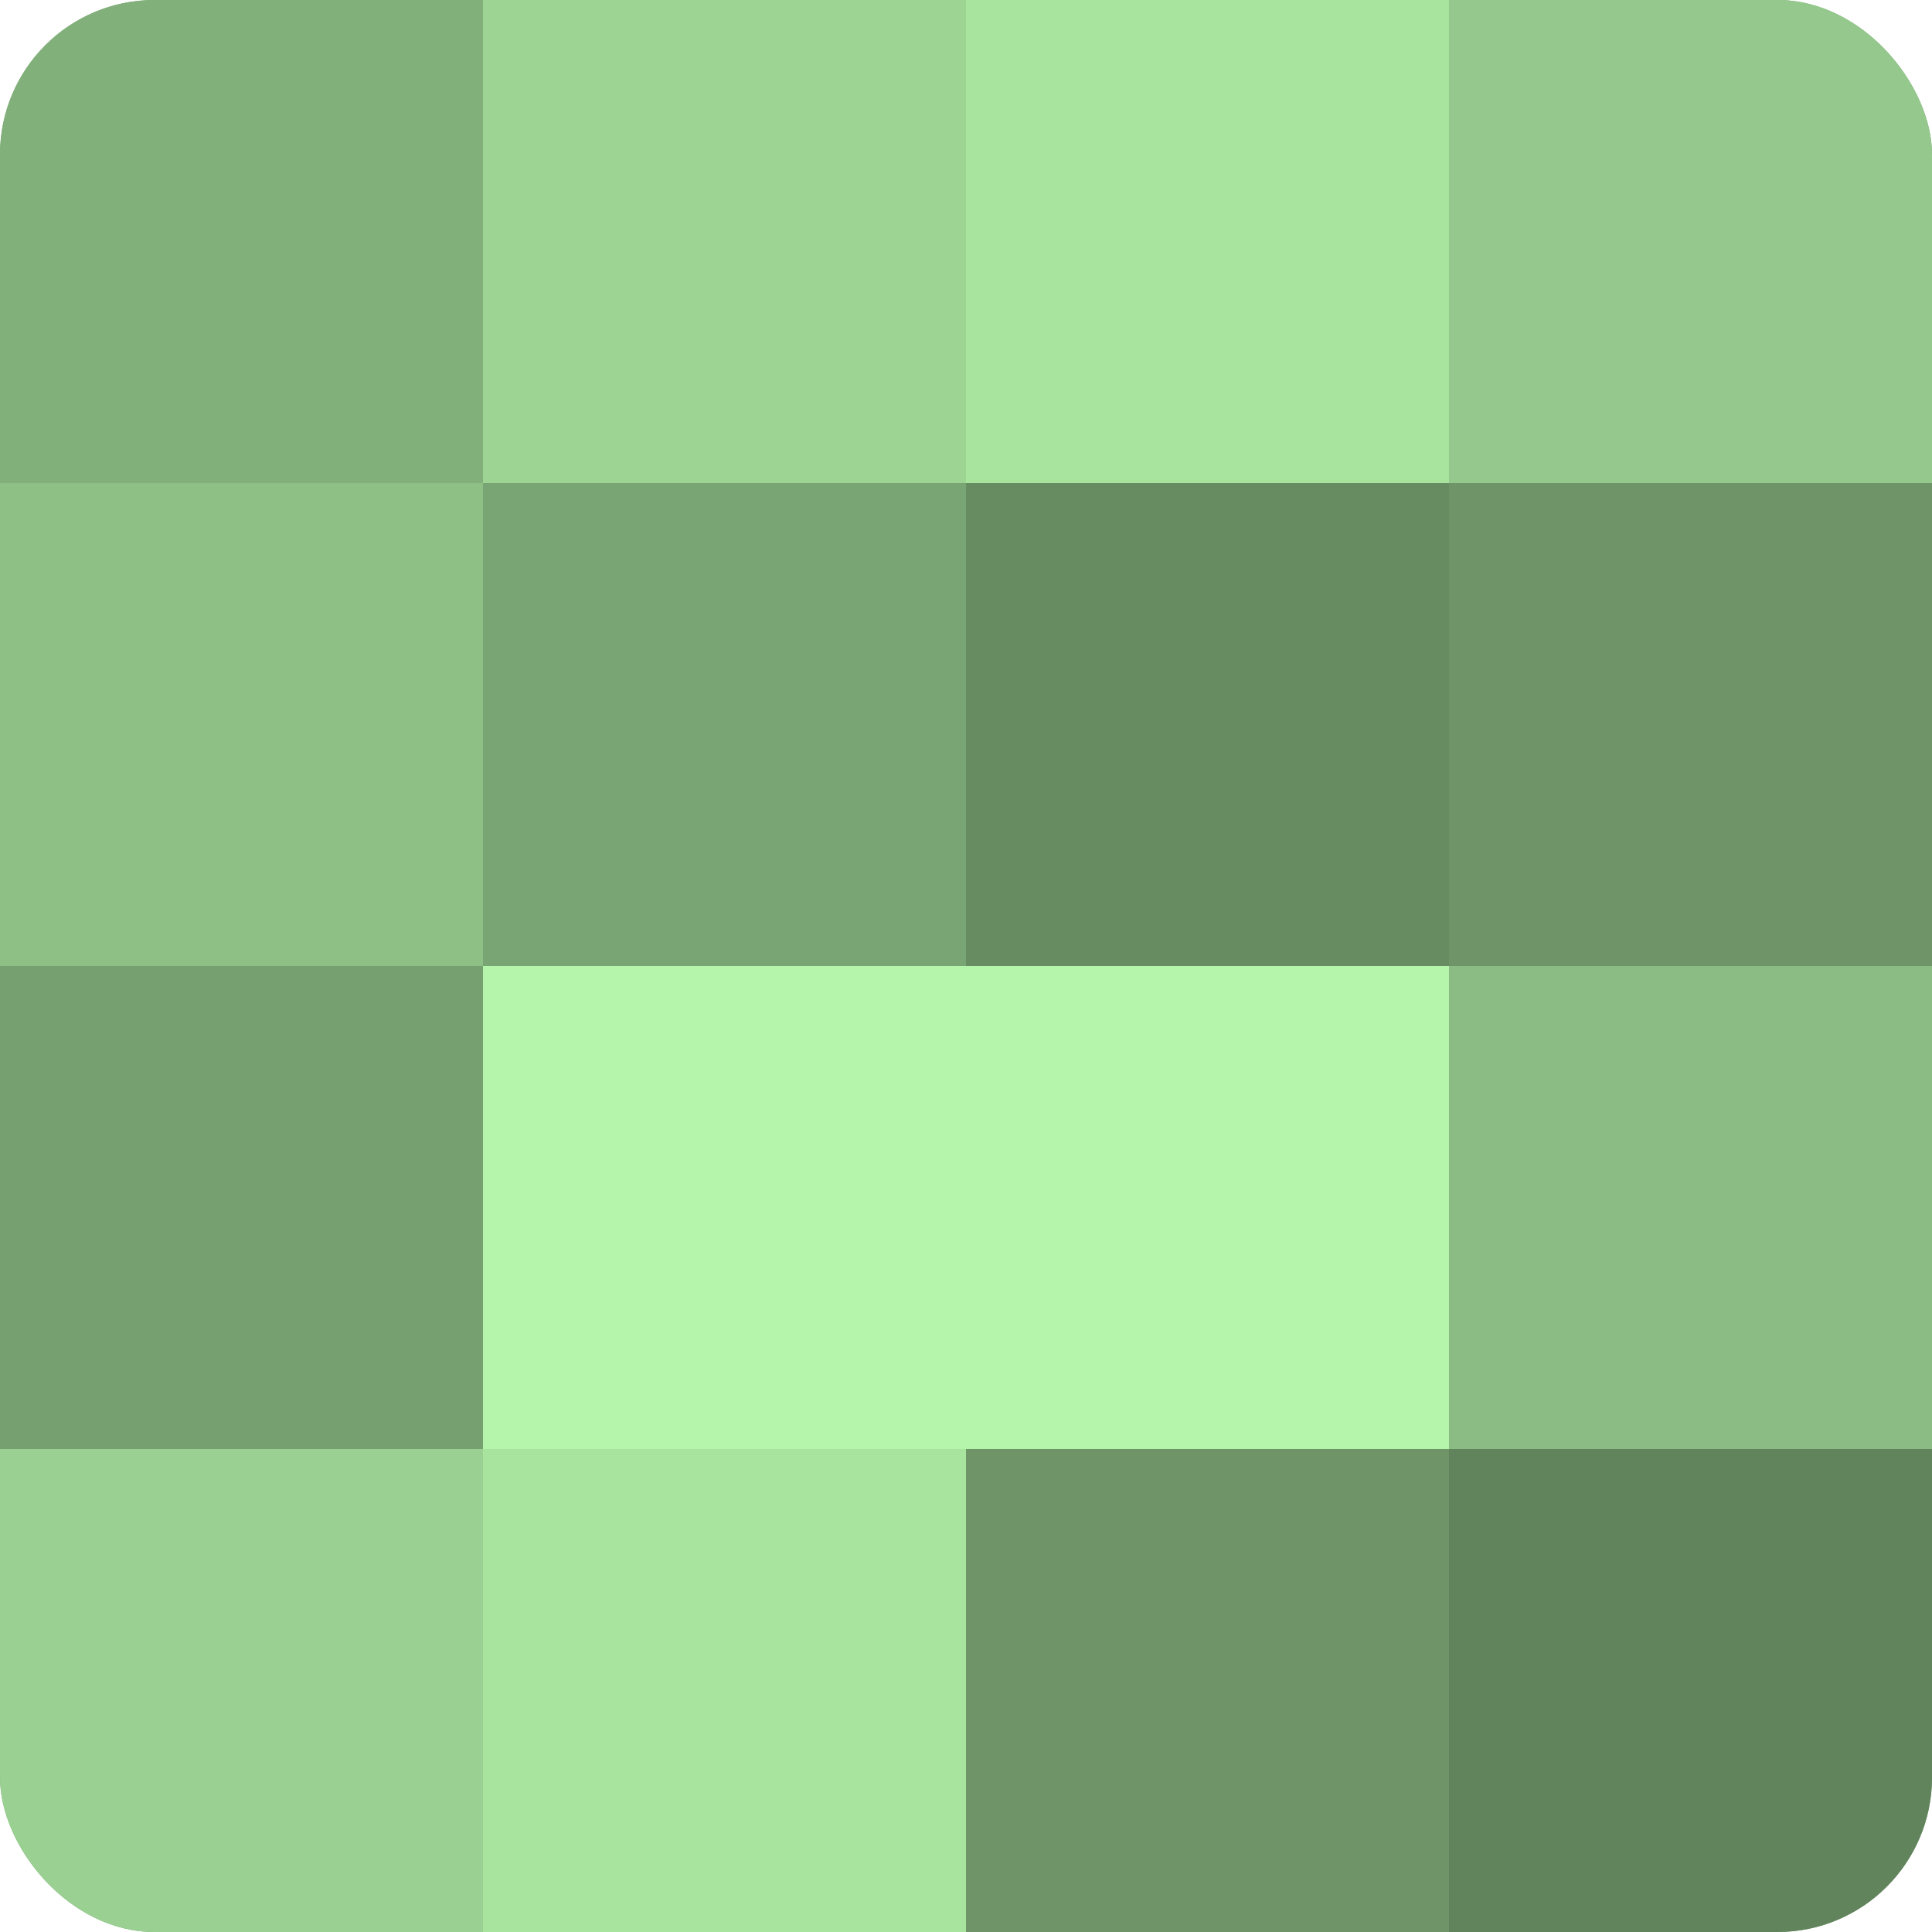
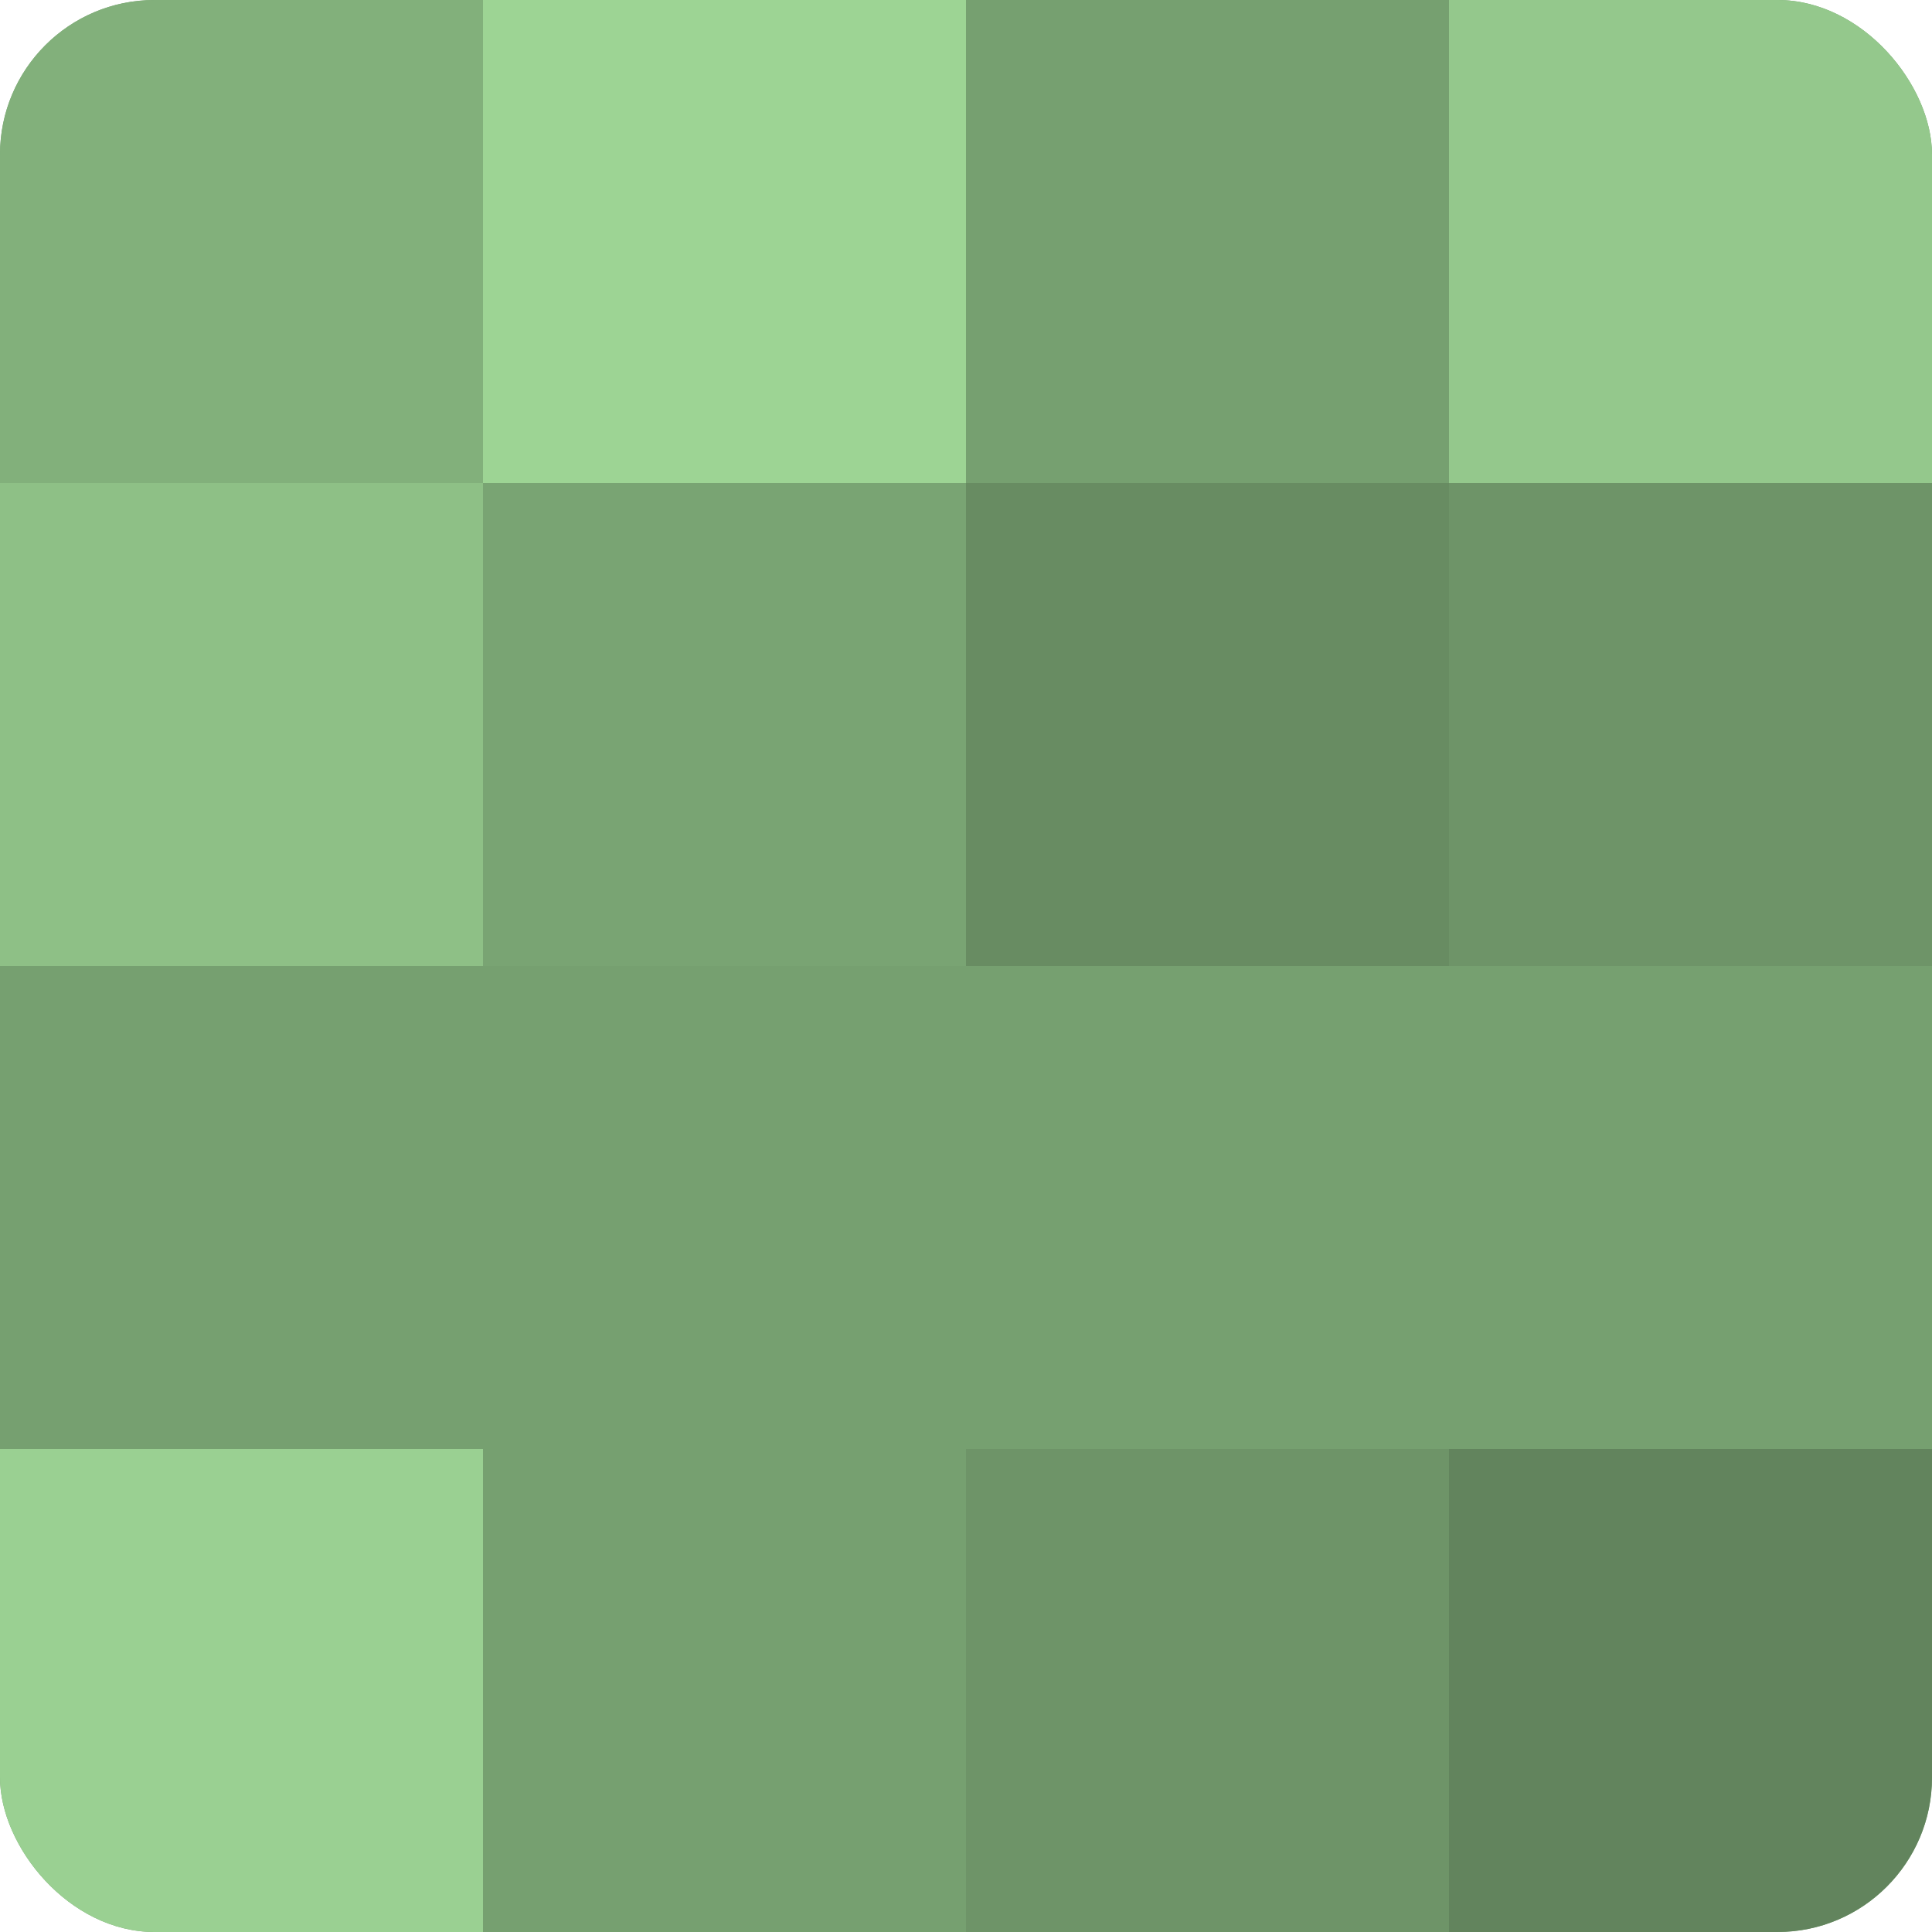
<svg xmlns="http://www.w3.org/2000/svg" width="60" height="60" viewBox="0 0 100 100" preserveAspectRatio="xMidYMid meet">
  <defs>
    <clipPath id="c" width="100" height="100">
      <rect width="100" height="100" rx="8" ry="8" />
    </clipPath>
  </defs>
  <g clip-path="url(#c)">
    <rect width="100" height="100" fill="#76a070" />
    <rect width="25" height="25" fill="#82b07b" />
    <rect y="25" width="25" height="25" fill="#8ec086" />
    <rect y="50" width="25" height="25" fill="#76a070" />
    <rect y="75" width="25" height="25" fill="#9ad092" />
    <rect x="25" width="25" height="25" fill="#9dd494" />
    <rect x="25" y="25" width="25" height="25" fill="#79a473" />
-     <rect x="25" y="50" width="25" height="25" fill="#b4f4ab" />
-     <rect x="25" y="75" width="25" height="25" fill="#a9e49f" />
-     <rect x="50" width="25" height="25" fill="#a9e49f" />
    <rect x="50" y="25" width="25" height="25" fill="#688c62" />
-     <rect x="50" y="50" width="25" height="25" fill="#b4f4ab" />
    <rect x="50" y="75" width="25" height="25" fill="#6e9468" />
    <rect x="75" width="25" height="25" fill="#94c88c" />
    <rect x="75" y="25" width="25" height="25" fill="#6e9468" />
-     <rect x="75" y="50" width="25" height="25" fill="#8bbc84" />
    <rect x="75" y="75" width="25" height="25" fill="#62845d" />
  </g>
</svg>